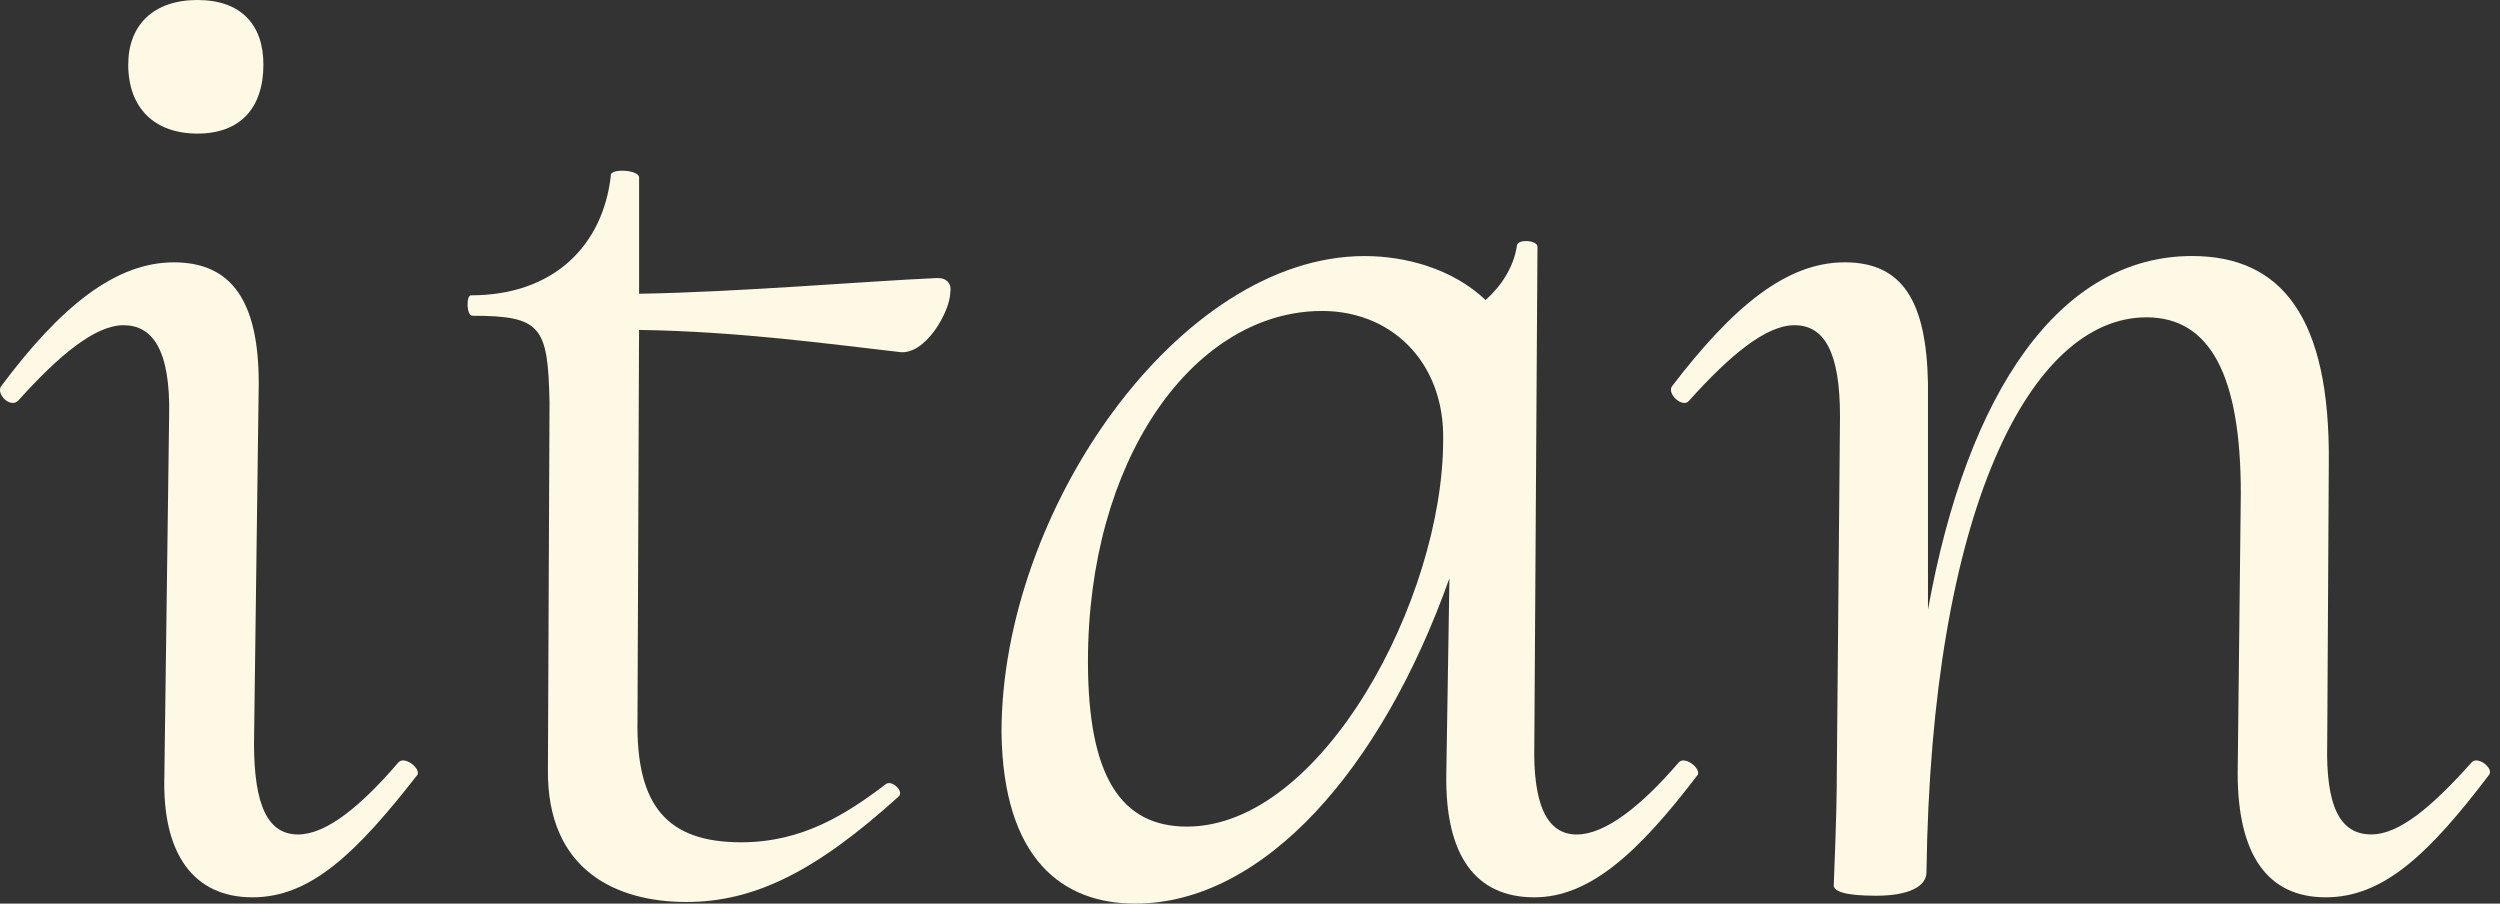
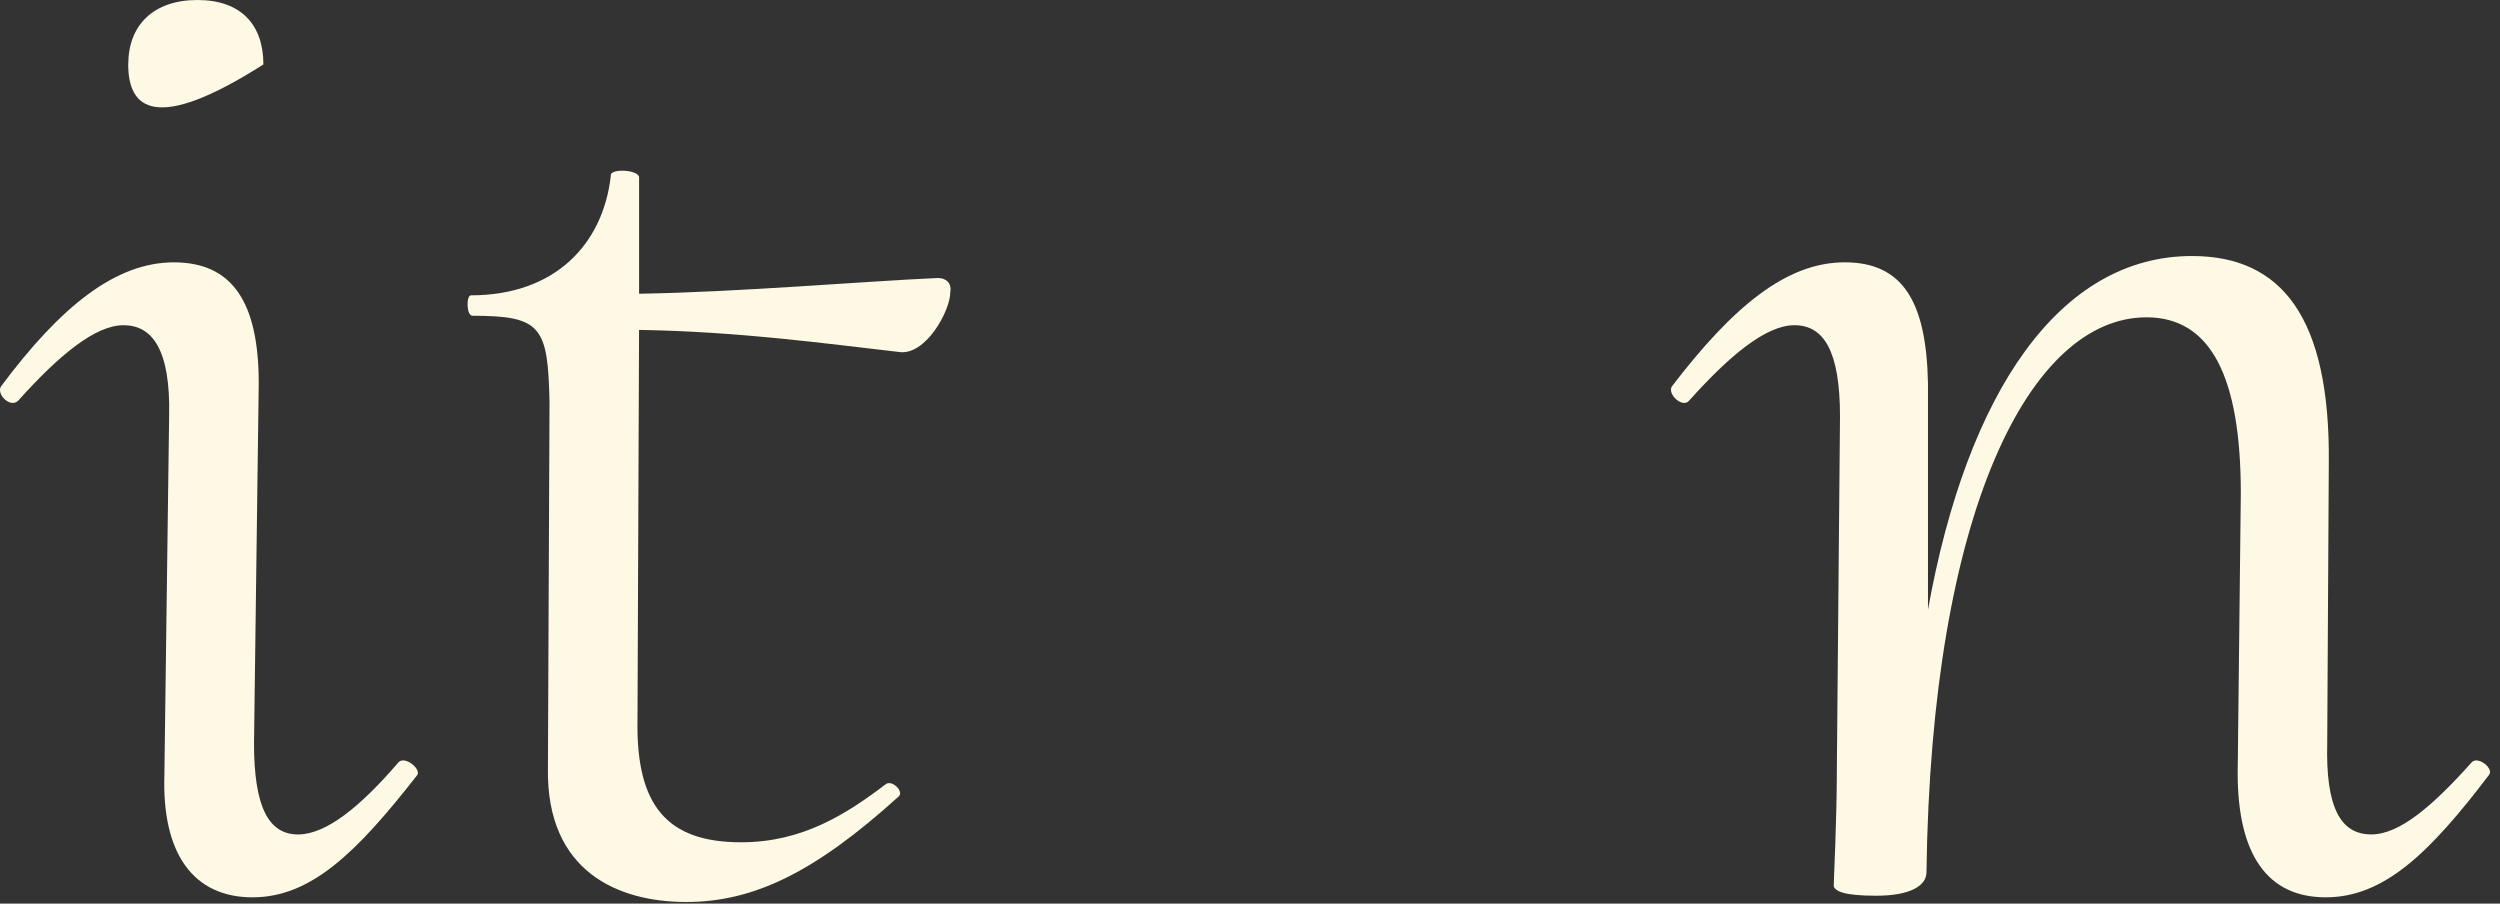
<svg xmlns="http://www.w3.org/2000/svg" width="83" height="30" viewBox="0 0 83 30" fill="none">
  <rect x="0" y="0" width="83" height="30" fill="#333333" stroke="none" />
  <g clip-path="url(#clip0_1_738)">
-     <path d="M5.458 25.669L5.615 13.823C5.667 11.579 5.04 10.797 4.102 10.797C3.163 10.797 1.962 11.788 0.605 13.301C0.345 13.562 -0.126 13.092 0.031 12.832C2.013 10.171 3.84 8.71 5.771 8.71C7.702 8.71 8.59 10.014 8.59 12.728L8.433 24.677C8.433 26.765 8.903 27.704 9.895 27.704C10.834 27.704 11.982 26.764 13.235 25.303C13.444 25.094 13.966 25.512 13.861 25.721C11.826 28.331 10.313 29.791 8.382 29.791C6.451 29.791 5.356 28.382 5.46 25.669H5.458ZM4.258 2.139C4.258 0.835 5.093 0 6.554 0C8.014 0 8.745 0.835 8.745 2.139C8.745 3.601 7.963 4.435 6.554 4.435C5.144 4.435 4.257 3.601 4.257 2.139H4.258Z" fill="#FDF9E4" />
+     <path d="M5.458 25.669L5.615 13.823C5.667 11.579 5.04 10.797 4.102 10.797C3.163 10.797 1.962 11.788 0.605 13.301C0.345 13.562 -0.126 13.092 0.031 12.832C2.013 10.171 3.84 8.71 5.771 8.71C7.702 8.71 8.59 10.014 8.59 12.728L8.433 24.677C8.433 26.765 8.903 27.704 9.895 27.704C10.834 27.704 11.982 26.764 13.235 25.303C13.444 25.094 13.966 25.512 13.861 25.721C11.826 28.331 10.313 29.791 8.382 29.791C6.451 29.791 5.356 28.382 5.46 25.669H5.458ZM4.258 2.139C4.258 0.835 5.093 0 6.554 0C8.014 0 8.745 0.835 8.745 2.139C5.144 4.435 4.257 3.601 4.257 2.139H4.258Z" fill="#FDF9E4" />
    <path d="M31.55 9.701C31.55 10.327 30.715 11.84 29.828 11.683C27.531 11.423 24.558 11.005 21.217 10.953L21.165 23.894C21.112 26.764 22.156 27.964 24.609 27.964C26.644 27.964 28.105 27.024 29.41 26.033C29.619 25.877 30.035 26.293 29.828 26.45C27.062 28.954 25.027 29.946 22.783 29.946C20.539 29.946 18.139 28.955 18.191 25.511L18.244 13.353C18.191 10.849 17.983 10.483 15.687 10.483C15.478 10.483 15.478 9.805 15.634 9.805C18.4 9.805 20.017 8.135 20.279 5.839C20.226 5.578 21.218 5.63 21.218 5.891V9.752C24.506 9.7 28.732 9.335 31.133 9.23C31.446 9.23 31.602 9.439 31.55 9.7V9.701Z" fill="#FDF9E4" />
-     <path d="M56.366 25.721C54.384 28.331 52.766 29.791 50.94 29.791C49.009 29.791 47.965 28.434 48.018 25.669L48.121 19.198C45.878 25.512 41.964 30 37.685 30C35.285 30 33.303 28.538 33.25 24.312C33.25 16.954 39.147 8.501 45.304 8.501C46.661 8.501 48.227 8.919 49.322 9.962C49.844 9.493 50.261 8.866 50.365 8.136C50.418 7.927 51.044 7.98 51.044 8.189L50.94 24.678C50.887 26.713 51.357 27.705 52.349 27.705C53.288 27.705 54.488 26.765 55.741 25.304C55.95 25.095 56.471 25.513 56.366 25.722V25.721ZM43.686 10.328C39.564 10.484 36.12 15.285 36.12 21.964C36.12 25.774 37.216 27.443 39.407 27.443C43.895 27.443 47.913 19.877 47.913 14.607C47.965 11.997 46.138 10.224 43.686 10.328Z" fill="#FDF9E4" />
    <path d="M82.64 25.721C80.658 28.33 79.144 29.791 77.214 29.791C75.284 29.791 74.291 28.382 74.291 25.669L74.395 16.38C74.395 12.519 73.404 10.535 71.264 10.535C67.403 10.535 64.116 16.954 63.959 28.956C63.959 29.425 63.385 29.738 62.29 29.738C61.194 29.738 60.933 29.582 60.88 29.425C60.88 29.165 60.984 27.287 60.984 25.459L61.088 13.823C61.088 11.683 60.566 10.797 59.575 10.797C58.635 10.797 57.436 11.788 56.079 13.301C55.87 13.562 55.348 13.092 55.504 12.832C57.539 10.171 59.314 8.709 61.244 8.709C63.173 8.709 63.957 10.014 64.009 12.728V20.242C65.314 12.988 68.392 8.5 72.776 8.5C75.751 8.5 77.368 10.535 77.316 15.389L77.264 24.677C77.211 26.765 77.682 27.703 78.726 27.703C79.665 27.703 80.76 26.764 82.066 25.303C82.275 25.094 82.797 25.512 82.64 25.721Z" fill="#FDF9E4" />
  </g>
  <defs>
    <clipPath id="clip0_1_738">
      <rect width="82.669" height="30" fill="white" />
    </clipPath>
  </defs>
</svg>